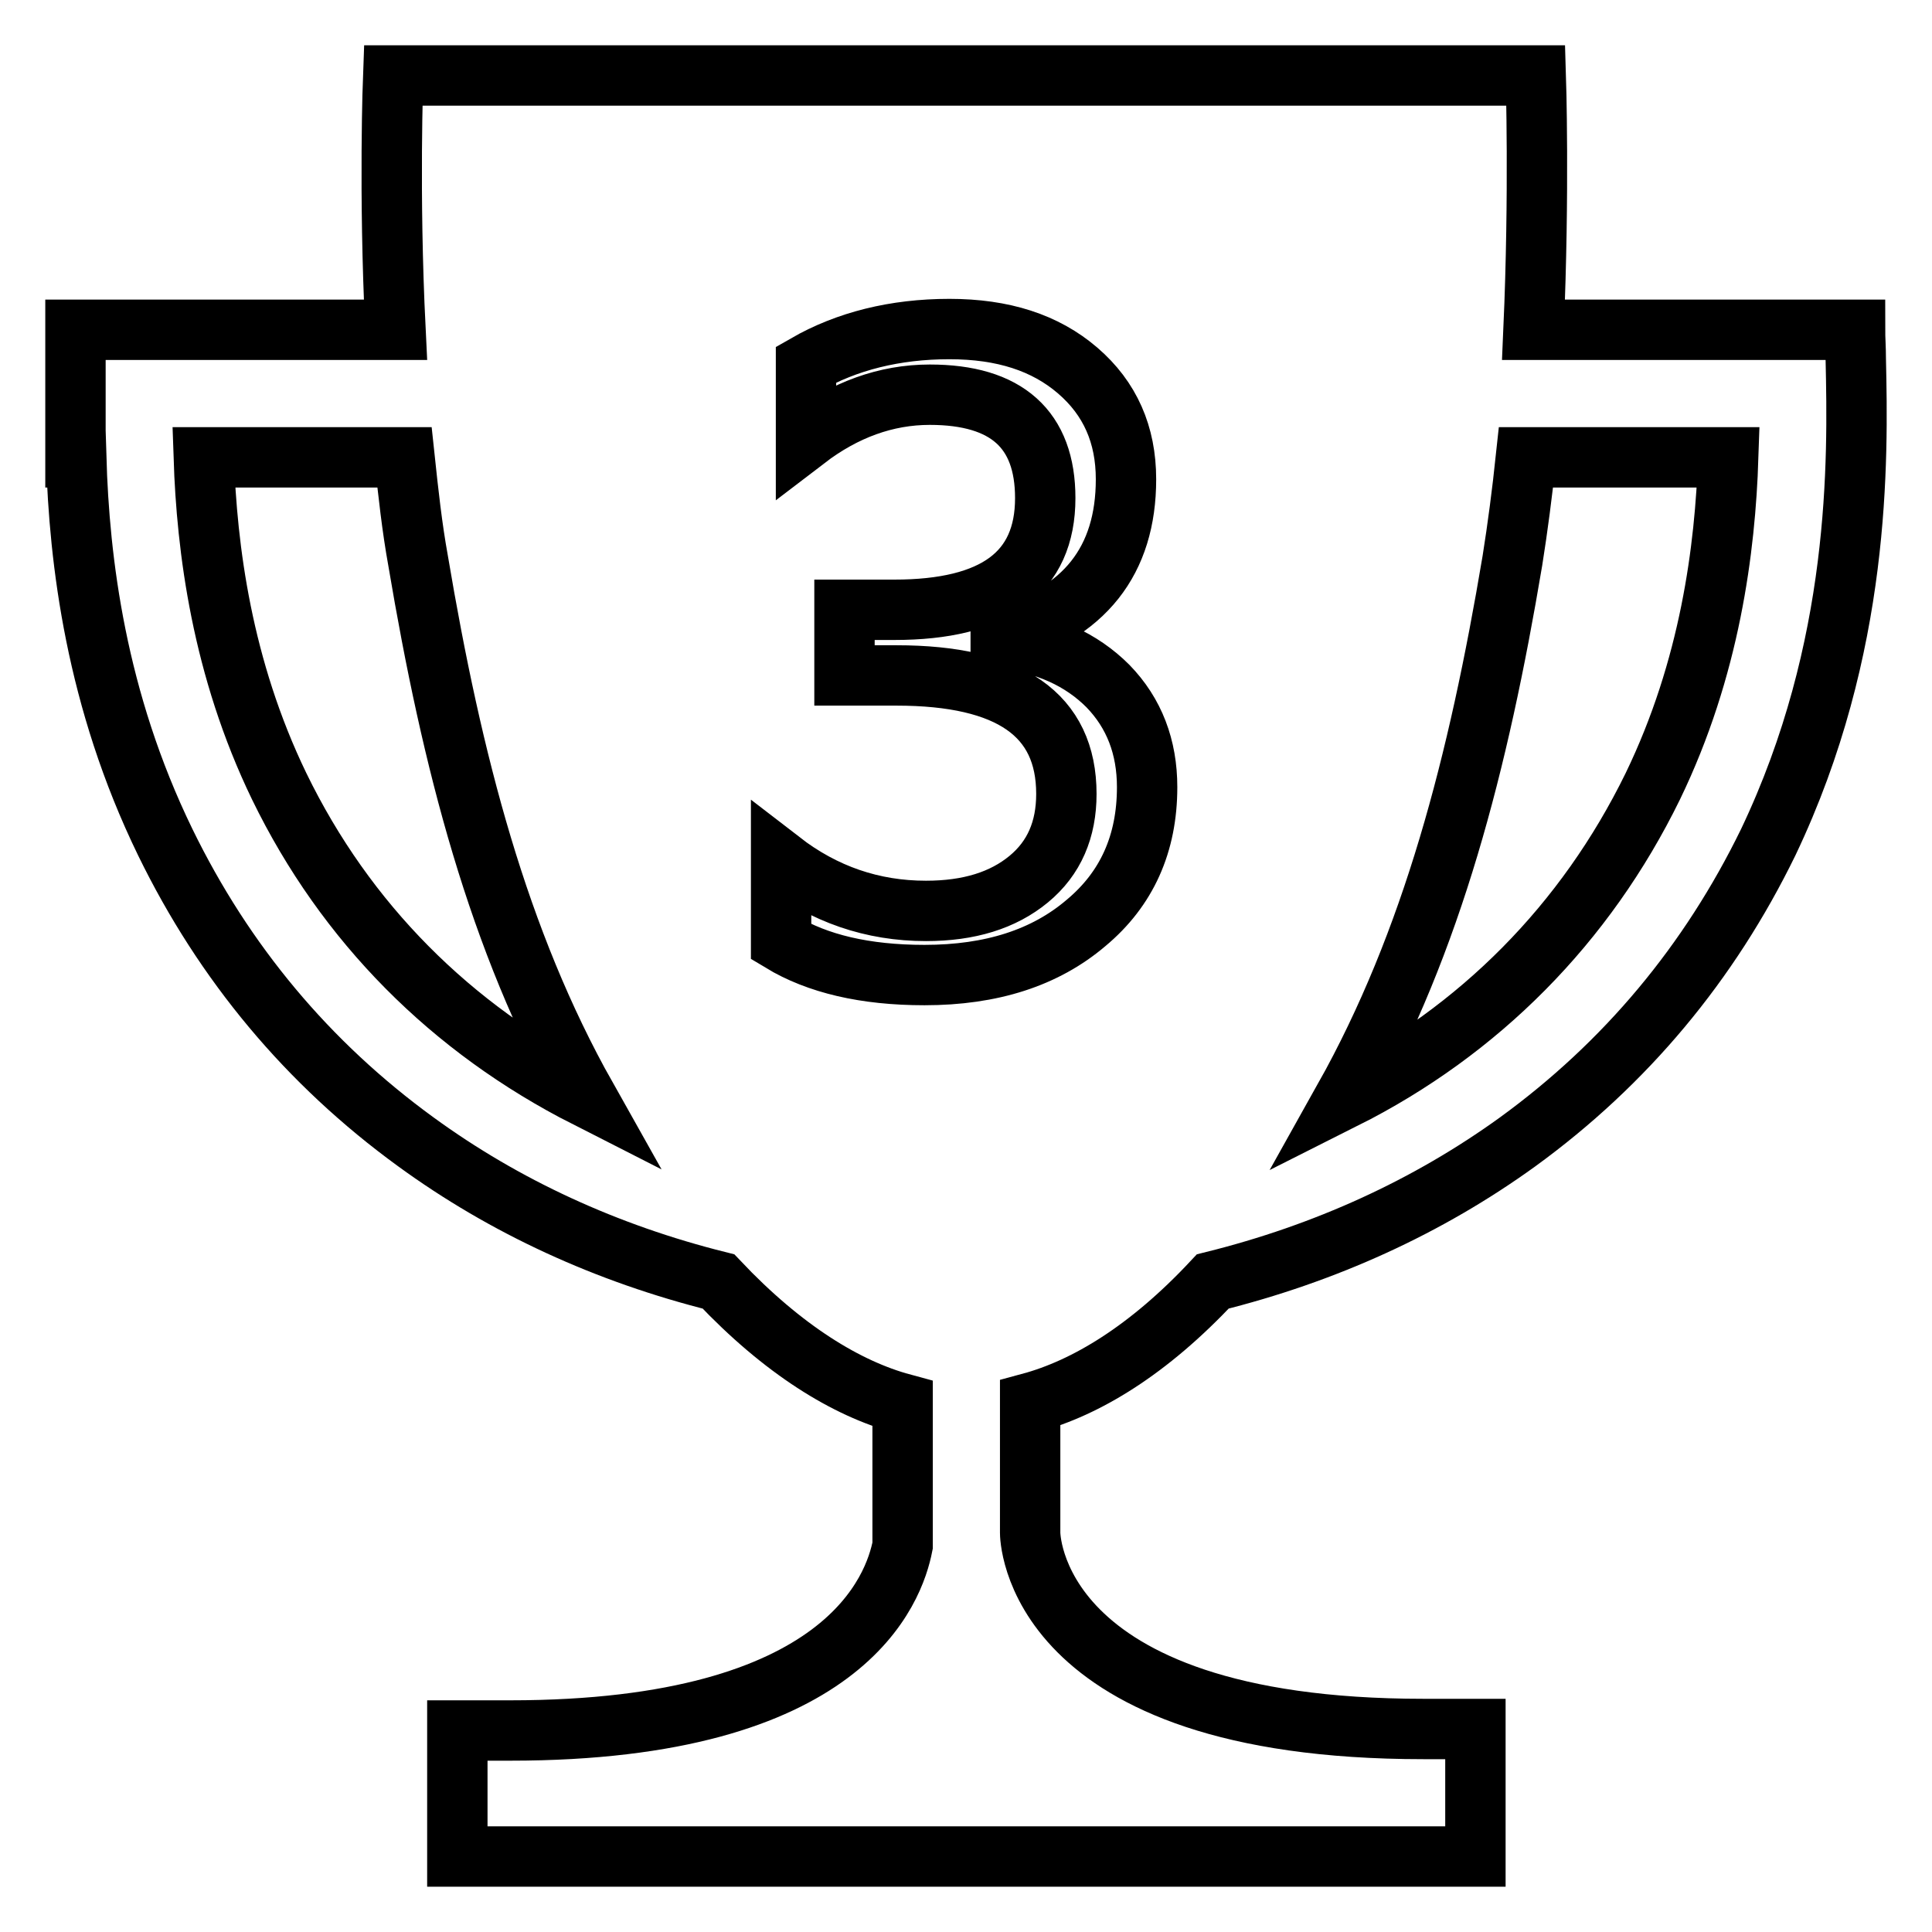
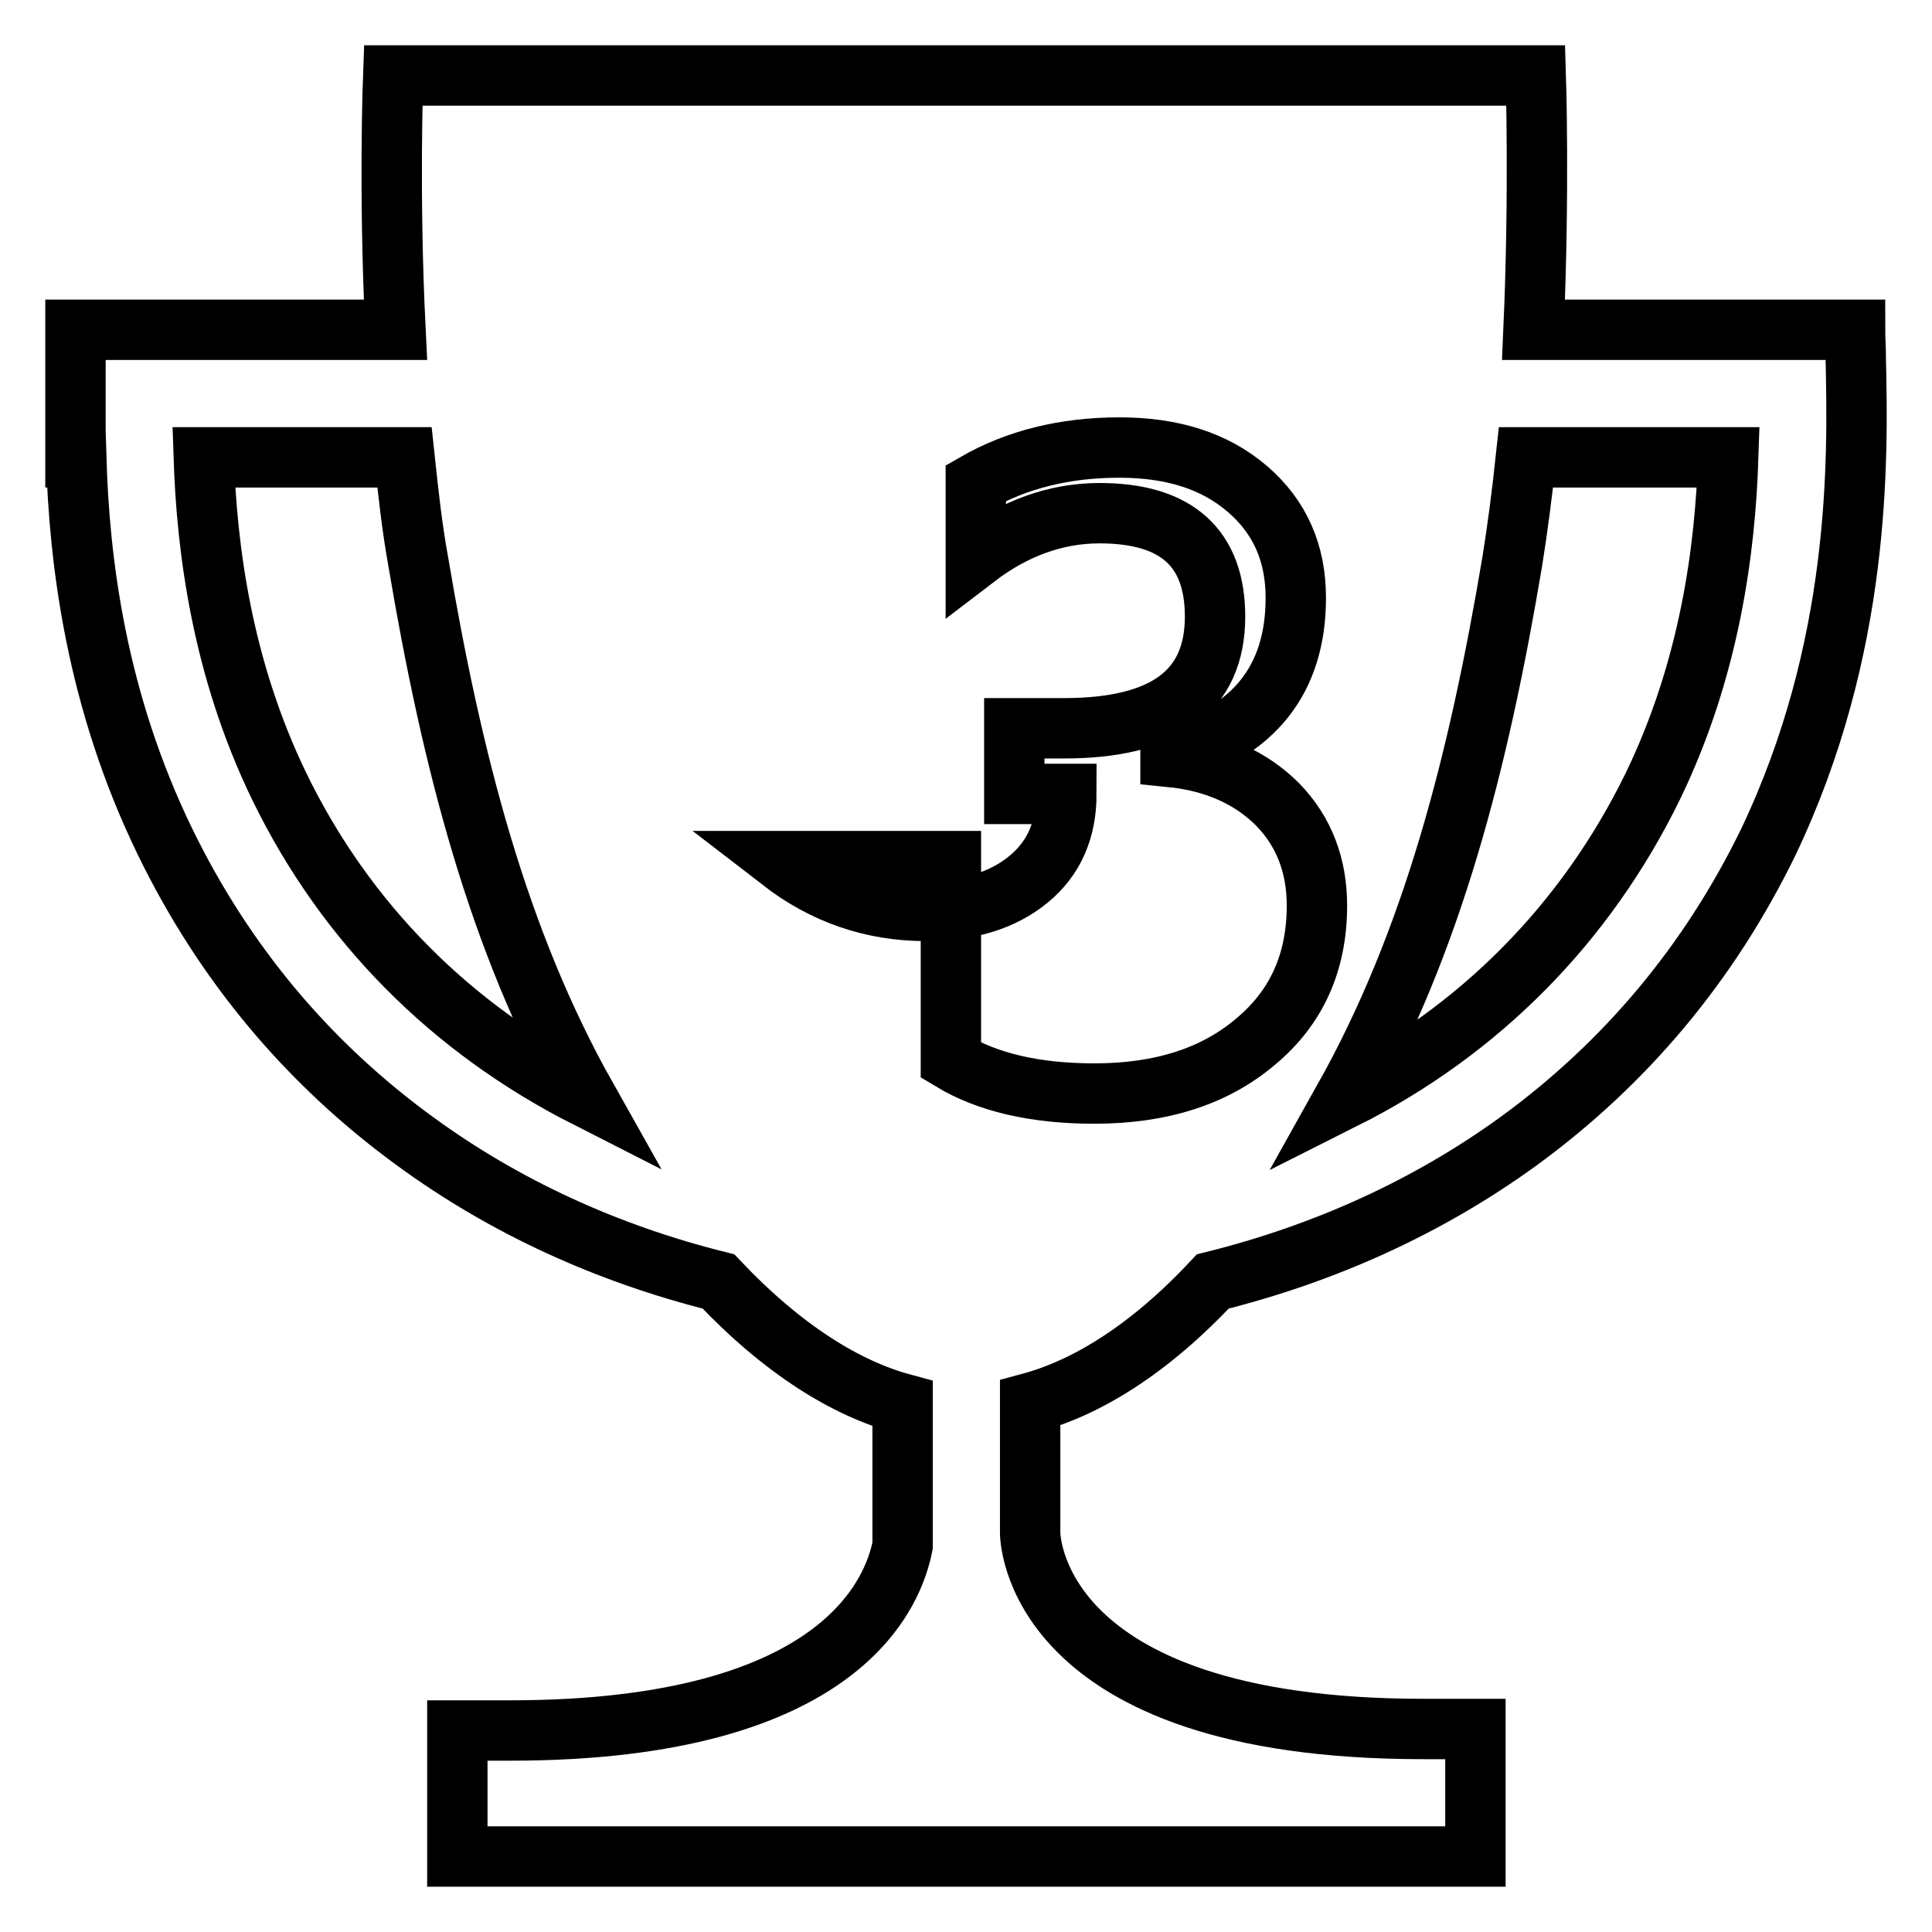
<svg xmlns="http://www.w3.org/2000/svg" version="1.1" x="0px" y="0px" viewBox="0 0 256 256" enable-background="new 0 0 256 256" xml:space="preserve">
  <g>
-     <path stroke-width="8" fill-opacity="0" stroke="#000000" d="M245.9,47.6c0-1.5-0.1-2.8-0.1-3.9h-42.6c0.8-18.2,0.3-33.7,0.3-33.7h-75.1c-0.2,0-0.4,0-0.5,0 c-0.2,0-0.4,0-0.5,0H52.1c0,0-0.6,15.5,0.3,33.7H10.1H10v10.8v0.2v5.9h0.1c0.4,13.7,2.6,32.1,11.8,51c7.8,16,18.9,29.3,33.2,39.7 c11.8,8.6,25.3,14.8,40.1,18.5c8.6,9.1,17,14.2,24.4,16.2v18.8c-1.1,5.6-7.4,24.5-52,24.5h-7V246h134.9v-16.9h-6.9 c-52.3,0-52.1-26-52.1-26v-17.2c7.4-2,15.7-7,24.2-16.1c14.9-3.7,28.5-9.9,40.4-18.5c14.3-10.4,25.4-23.7,33.2-39.7 C246.6,85.8,246.2,61,245.9,47.6L245.9,47.6z M37,104.2c-7.6-15.7-9.6-31.5-10-43.6h26.6c0.5,4.7,1,9.3,1.8,13.7 c4.5,26.7,10.6,50.3,22.3,71.1C59.8,136.3,45.8,122.3,37,104.2L37,104.2z M219,104.2c-8.9,18.2-23,32.4-40.9,41.4 c11.7-20.9,17.8-44.5,22.3-71.3c0.7-4.4,1.3-9,1.8-13.7H229C228.6,72.7,226.6,88.5,219,104.2L219,104.2z M103.5,114.1 c5.7,4.4,12.1,6.6,19.2,6.6c5.7,0,10.2-1.4,13.6-4.2s5-6.6,5-11.3c0-10.5-7.5-15.7-22.5-15.7h-6.9v-8.7h6.6c13.3,0,20-4.9,20-14.8 c0-9.1-5.1-13.7-15.3-13.7c-5.8,0-11.3,2-16.4,5.9v-9.9c5.4-3.1,11.8-4.7,19-4.7c7.1,0,12.7,1.8,17,5.5c4.3,3.7,6.4,8.5,6.4,14.4 c0,10.8-5.5,17.8-16.6,20.9v0.2c6,0.6,10.7,2.8,14.2,6.3c3.5,3.6,5.2,8.1,5.2,13.4c0,7.5-2.7,13.5-8.1,18 c-5.4,4.6-12.5,6.9-21.4,6.9c-7.9,0-14.2-1.5-19-4.4V114.1z" />
+     <path stroke-width="8" fill-opacity="0" stroke="#000000" d="M245.9,47.6c0-1.5-0.1-2.8-0.1-3.9h-42.6c0.8-18.2,0.3-33.7,0.3-33.7h-75.1c-0.2,0-0.4,0-0.5,0 c-0.2,0-0.4,0-0.5,0H52.1c0,0-0.6,15.5,0.3,33.7H10.1H10v10.8v0.2v5.9h0.1c0.4,13.7,2.6,32.1,11.8,51c7.8,16,18.9,29.3,33.2,39.7 c11.8,8.6,25.3,14.8,40.1,18.5c8.6,9.1,17,14.2,24.4,16.2v18.8c-1.1,5.6-7.4,24.5-52,24.5h-7V246h134.9v-16.9h-6.9 c-52.3,0-52.1-26-52.1-26v-17.2c7.4-2,15.7-7,24.2-16.1c14.9-3.7,28.5-9.9,40.4-18.5c14.3-10.4,25.4-23.7,33.2-39.7 C246.6,85.8,246.2,61,245.9,47.6L245.9,47.6z M37,104.2c-7.6-15.7-9.6-31.5-10-43.6h26.6c0.5,4.7,1,9.3,1.8,13.7 c4.5,26.7,10.6,50.3,22.3,71.1C59.8,136.3,45.8,122.3,37,104.2L37,104.2z M219,104.2c-8.9,18.2-23,32.4-40.9,41.4 c11.7-20.9,17.8-44.5,22.3-71.3c0.7-4.4,1.3-9,1.8-13.7H229C228.6,72.7,226.6,88.5,219,104.2L219,104.2z M103.5,114.1 c5.7,4.4,12.1,6.6,19.2,6.6c5.7,0,10.2-1.4,13.6-4.2s5-6.6,5-11.3h-6.9v-8.7h6.6c13.3,0,20-4.9,20-14.8 c0-9.1-5.1-13.7-15.3-13.7c-5.8,0-11.3,2-16.4,5.9v-9.9c5.4-3.1,11.8-4.7,19-4.7c7.1,0,12.7,1.8,17,5.5c4.3,3.7,6.4,8.5,6.4,14.4 c0,10.8-5.5,17.8-16.6,20.9v0.2c6,0.6,10.7,2.8,14.2,6.3c3.5,3.6,5.2,8.1,5.2,13.4c0,7.5-2.7,13.5-8.1,18 c-5.4,4.6-12.5,6.9-21.4,6.9c-7.9,0-14.2-1.5-19-4.4V114.1z" />
  </g>
</svg>